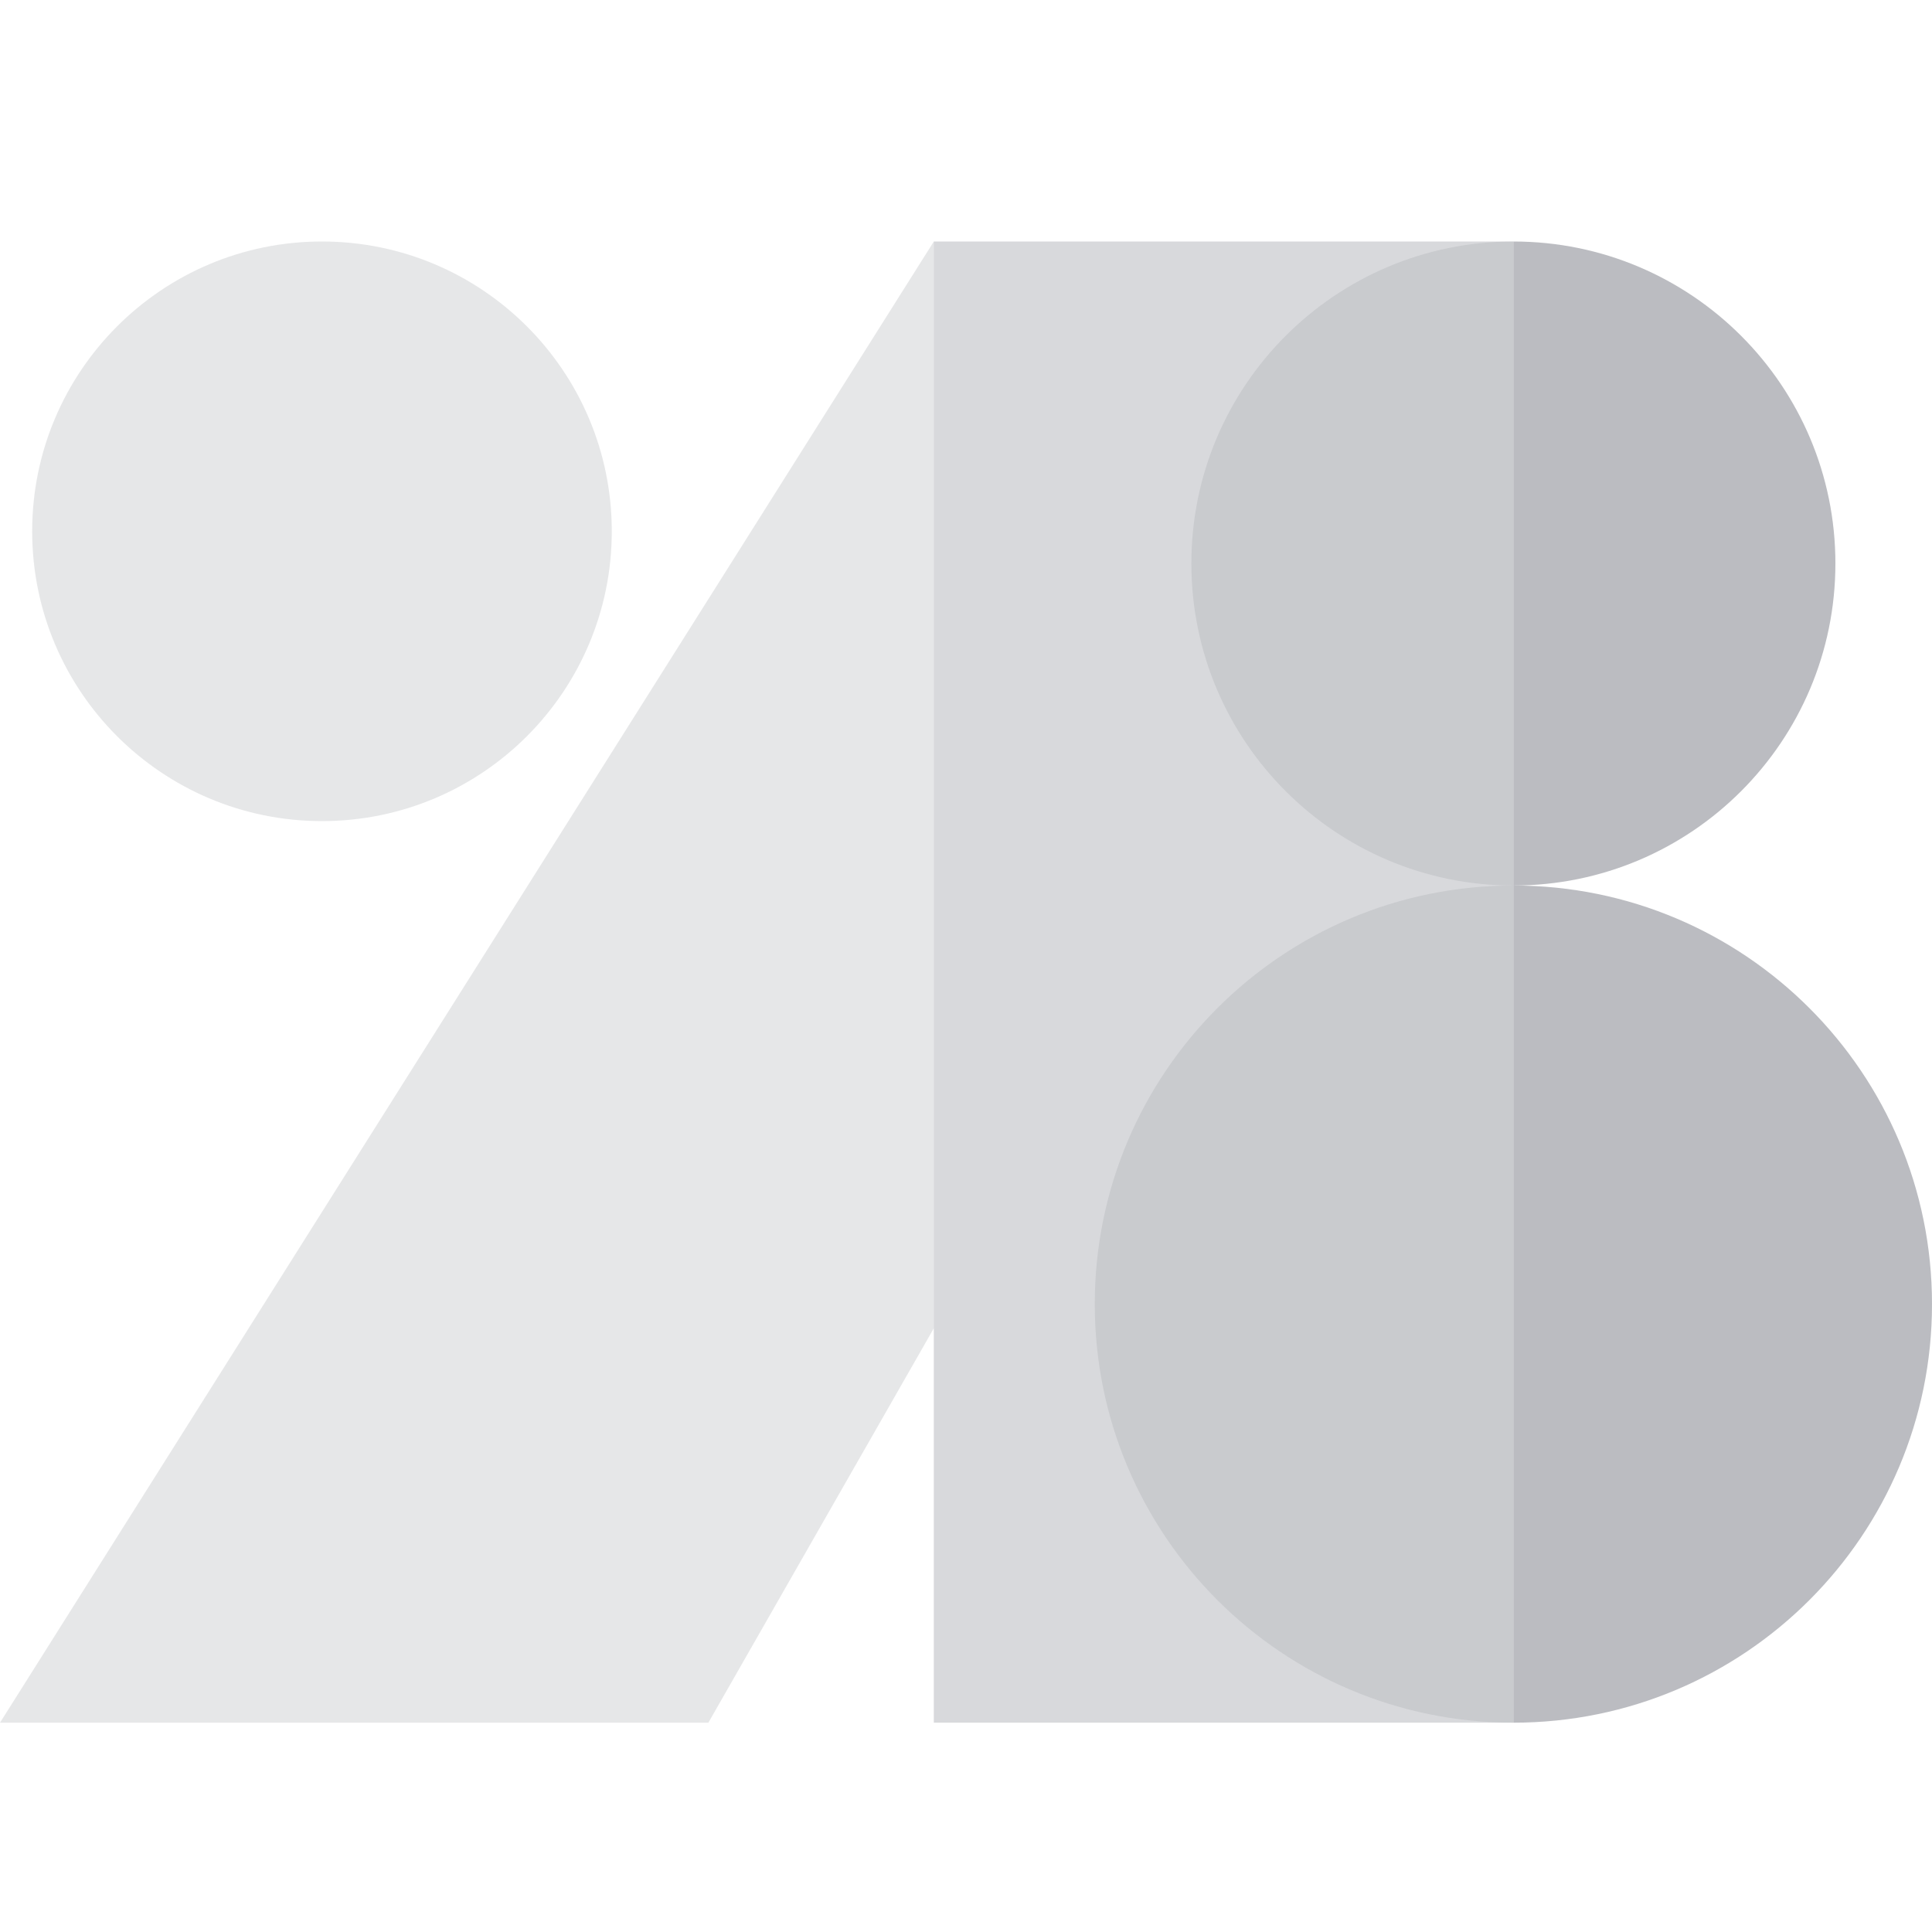
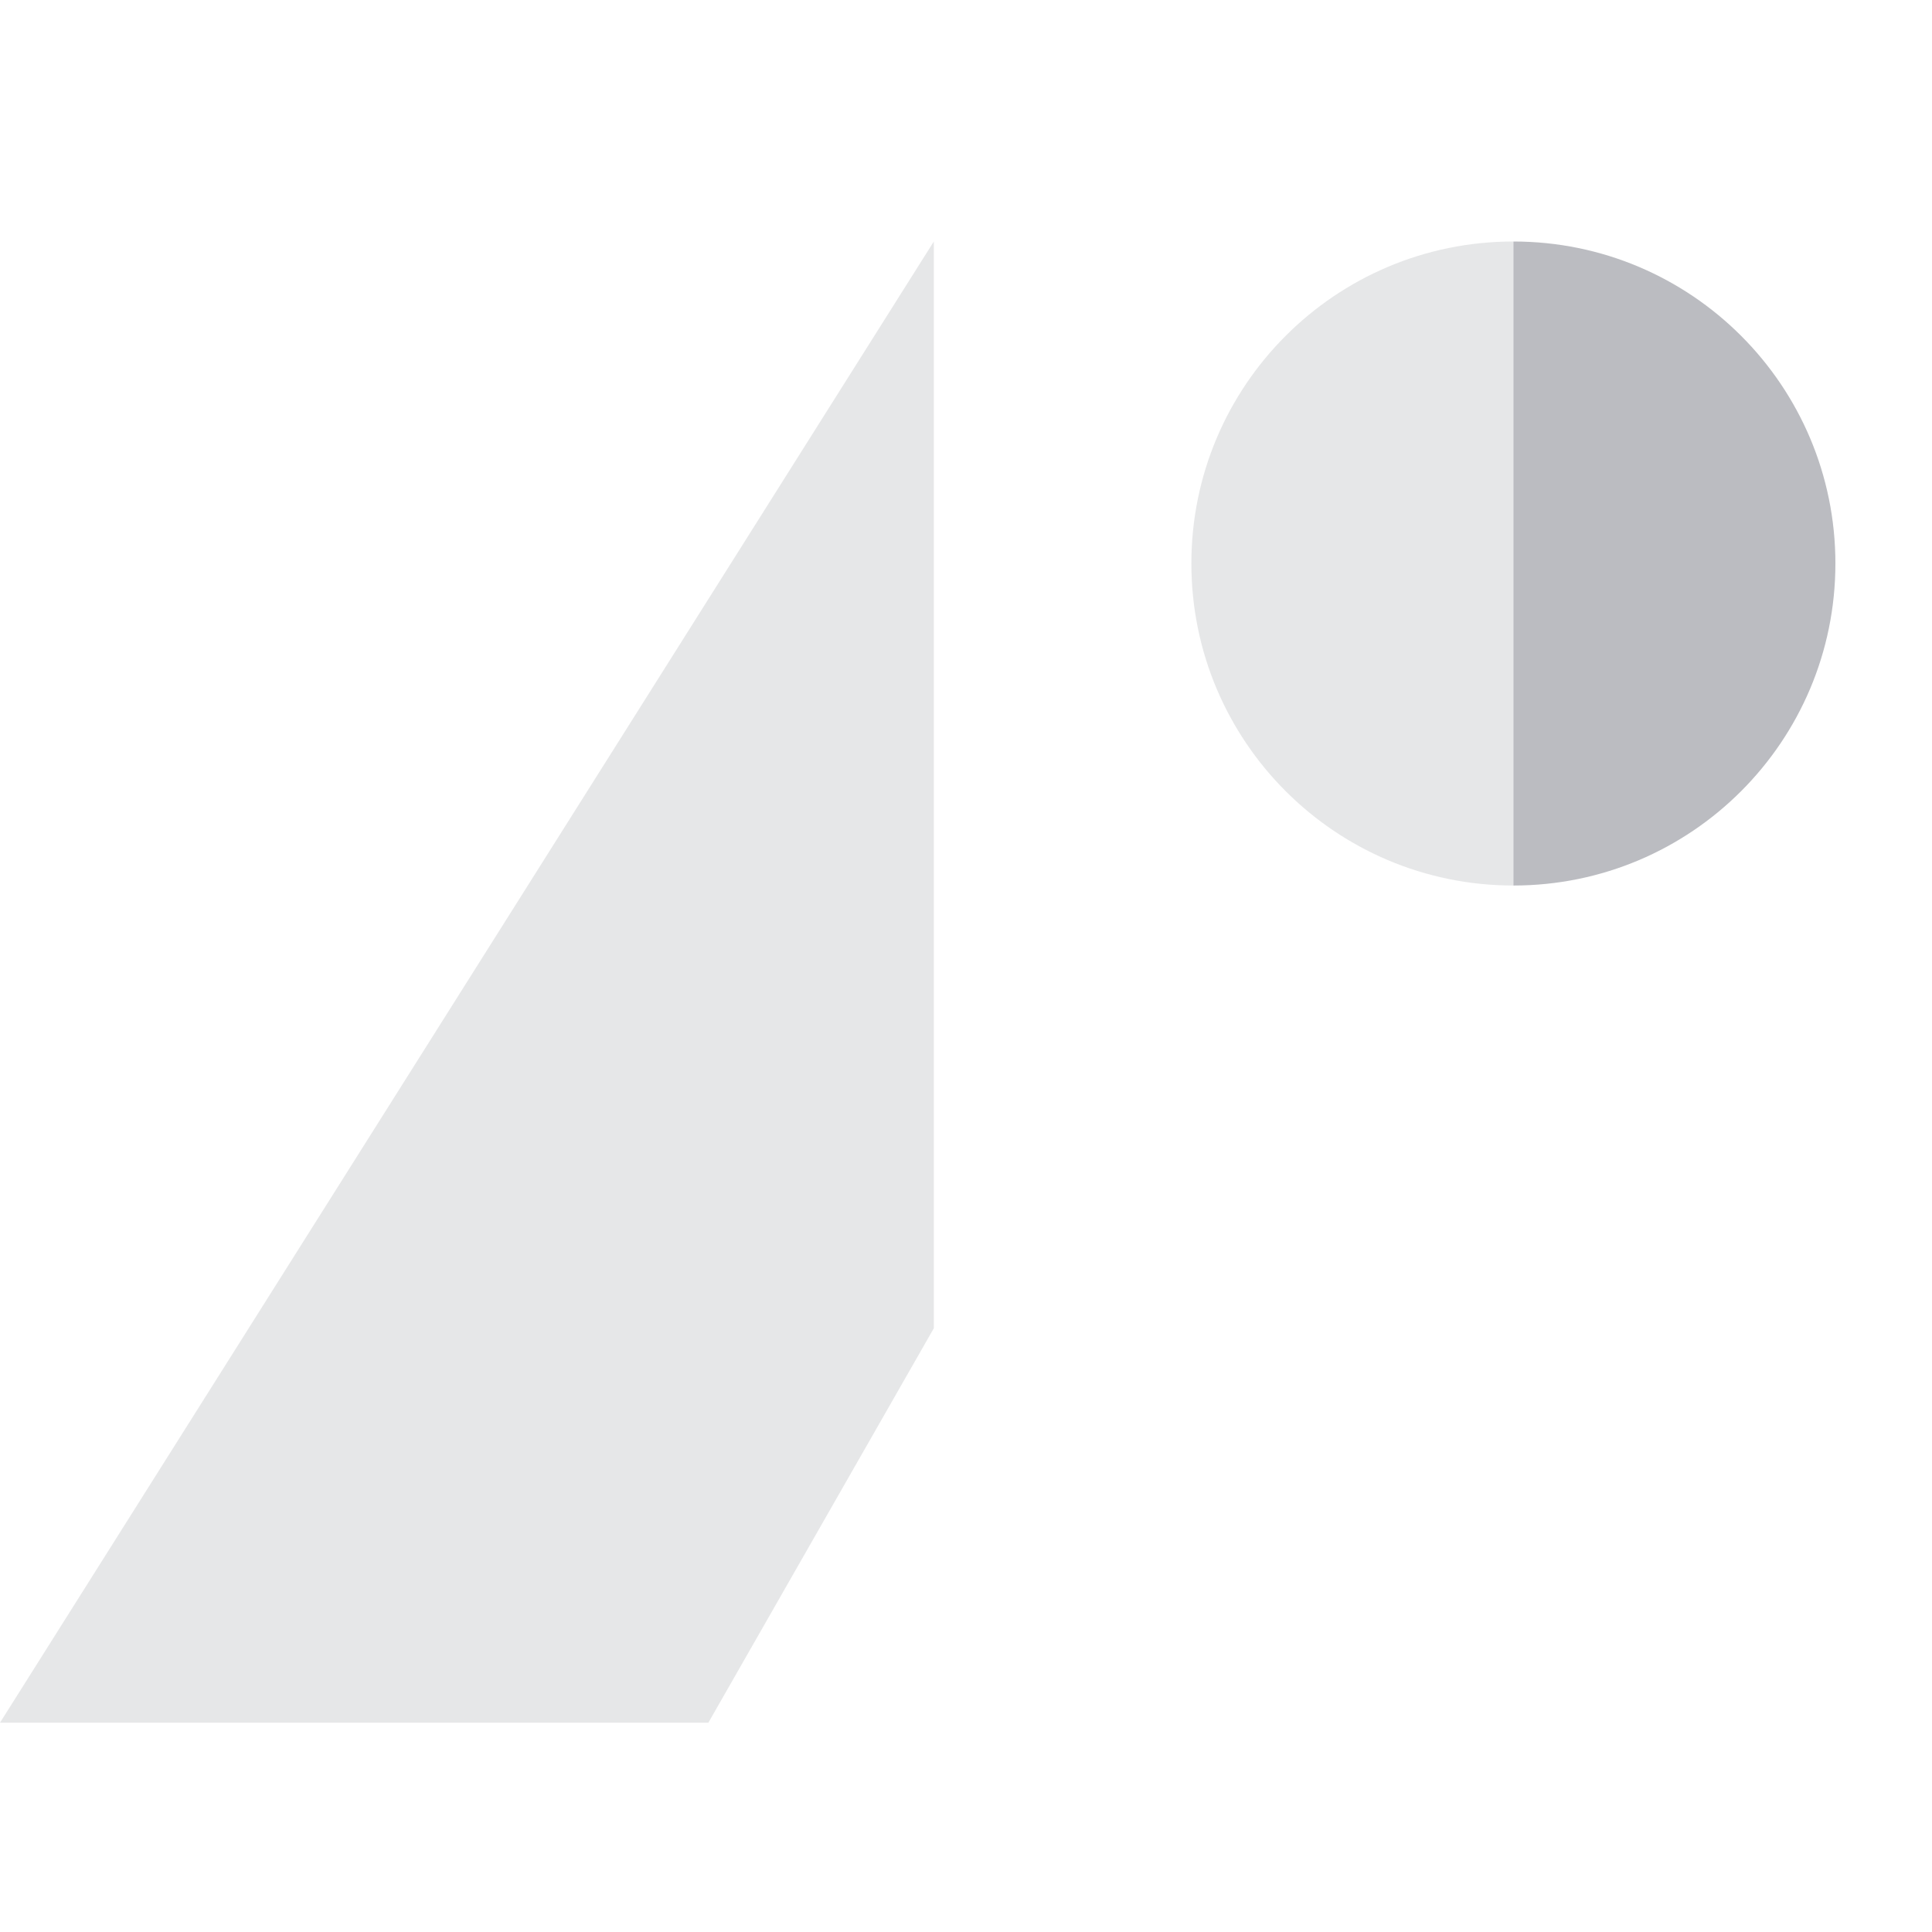
<svg xmlns="http://www.w3.org/2000/svg" width="32" height="32" viewBox="0 0 32 32" fill="none">
  <path d="M0 28.533L15.467 4V13V22L11.733 28.533" fill="#9EA0A7" fill-opacity="0.25" />
-   <path d="M25.067 28.533H15.467V4H25.067V28.533Z" fill="#9EA0A7" fill-opacity="0.4" />
-   <path d="M32 21.6C32 25.429 28.896 28.533 25.067 28.533V14.667C28.896 14.667 32 17.771 32 21.6Z" fill="#9EA0A7" fill-opacity="0.7" />
-   <path d="M25.067 28.533C21.237 28.533 18.133 25.429 18.133 21.6C18.133 17.771 21.237 14.667 25.067 14.667V28.533Z" fill="#9EA0A7" fill-opacity="0.25" />
  <path d="M30.4 9.333C30.4 12.278 28.013 14.667 25.067 14.667V4C28.013 4 30.4 6.388 30.4 9.333Z" fill="#9EA0A7" fill-opacity="0.7" />
  <path d="M25.067 14.667C22.12 14.667 19.733 12.278 19.733 9.333C19.733 6.388 22.12 4 25.067 4V14.667Z" fill="#9EA0A7" fill-opacity="0.25" />
-   <path d="M0.533 8.8C0.533 6.149 2.683 4 5.333 4C7.984 4 10.133 6.149 10.133 8.8C10.133 11.451 7.984 13.6 5.333 13.6C2.683 13.6 0.533 11.451 0.533 8.8Z" fill="#9EA0A7" fill-opacity="0.25" />
</svg>